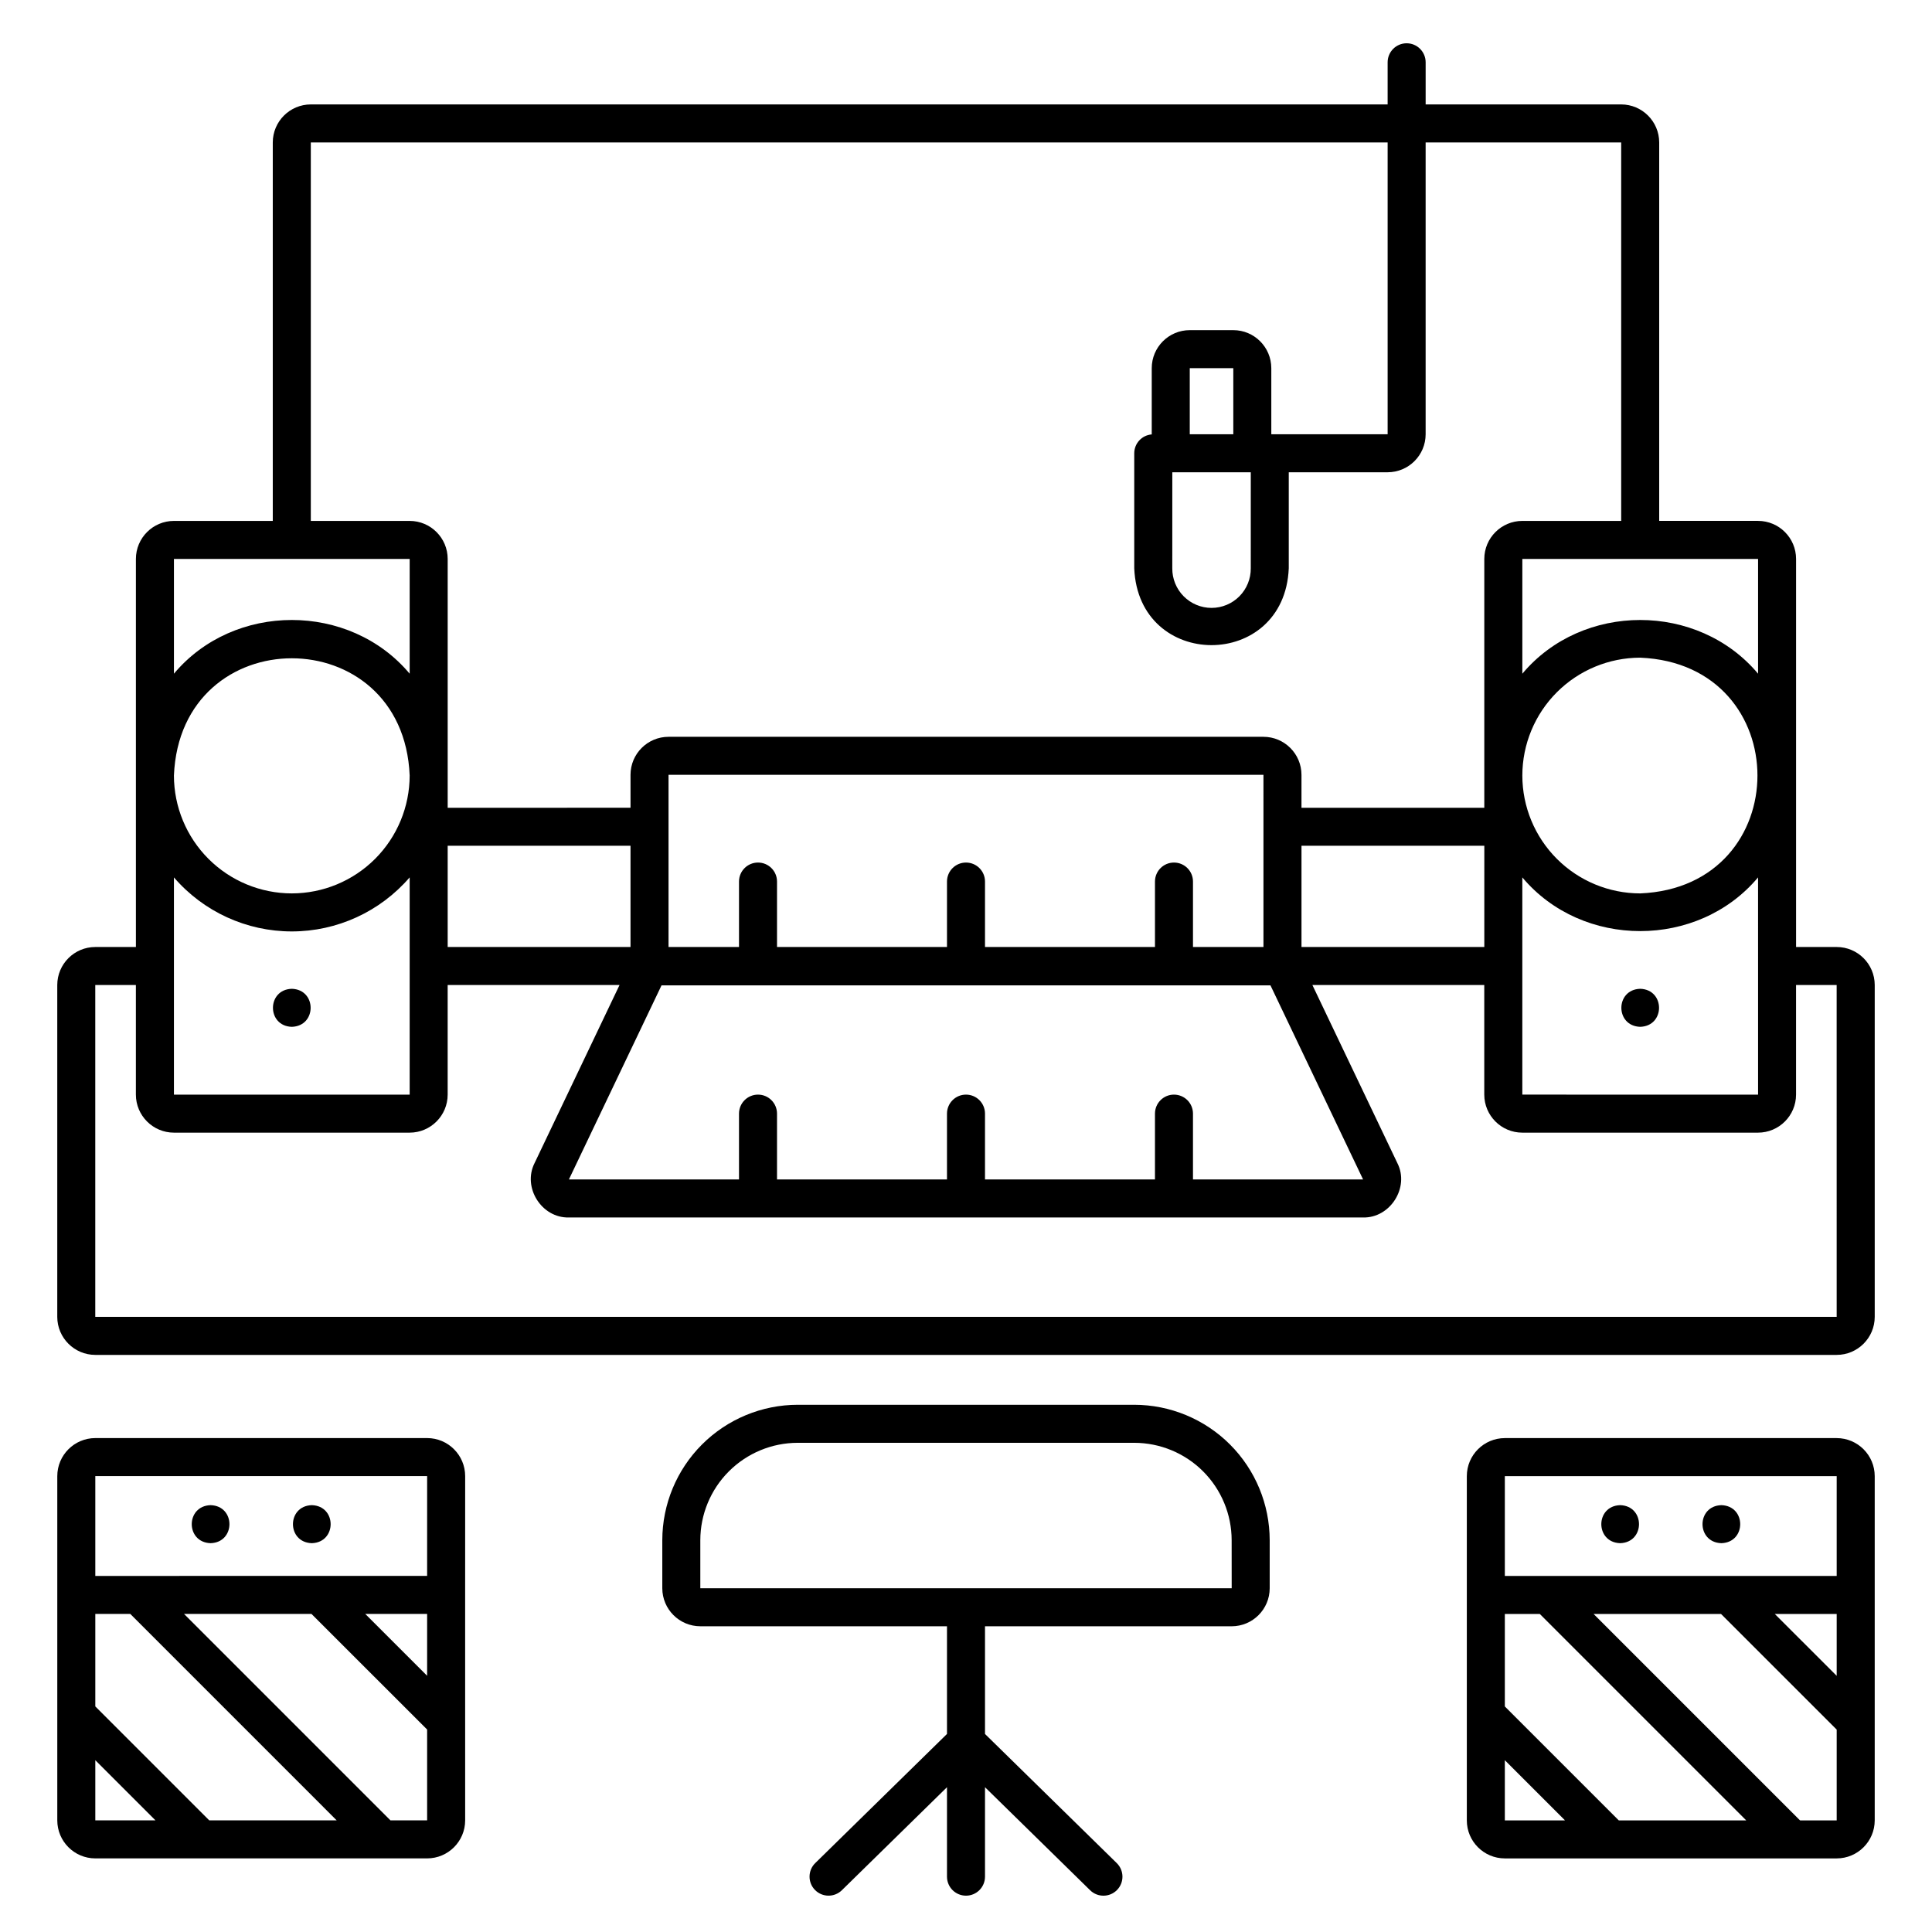
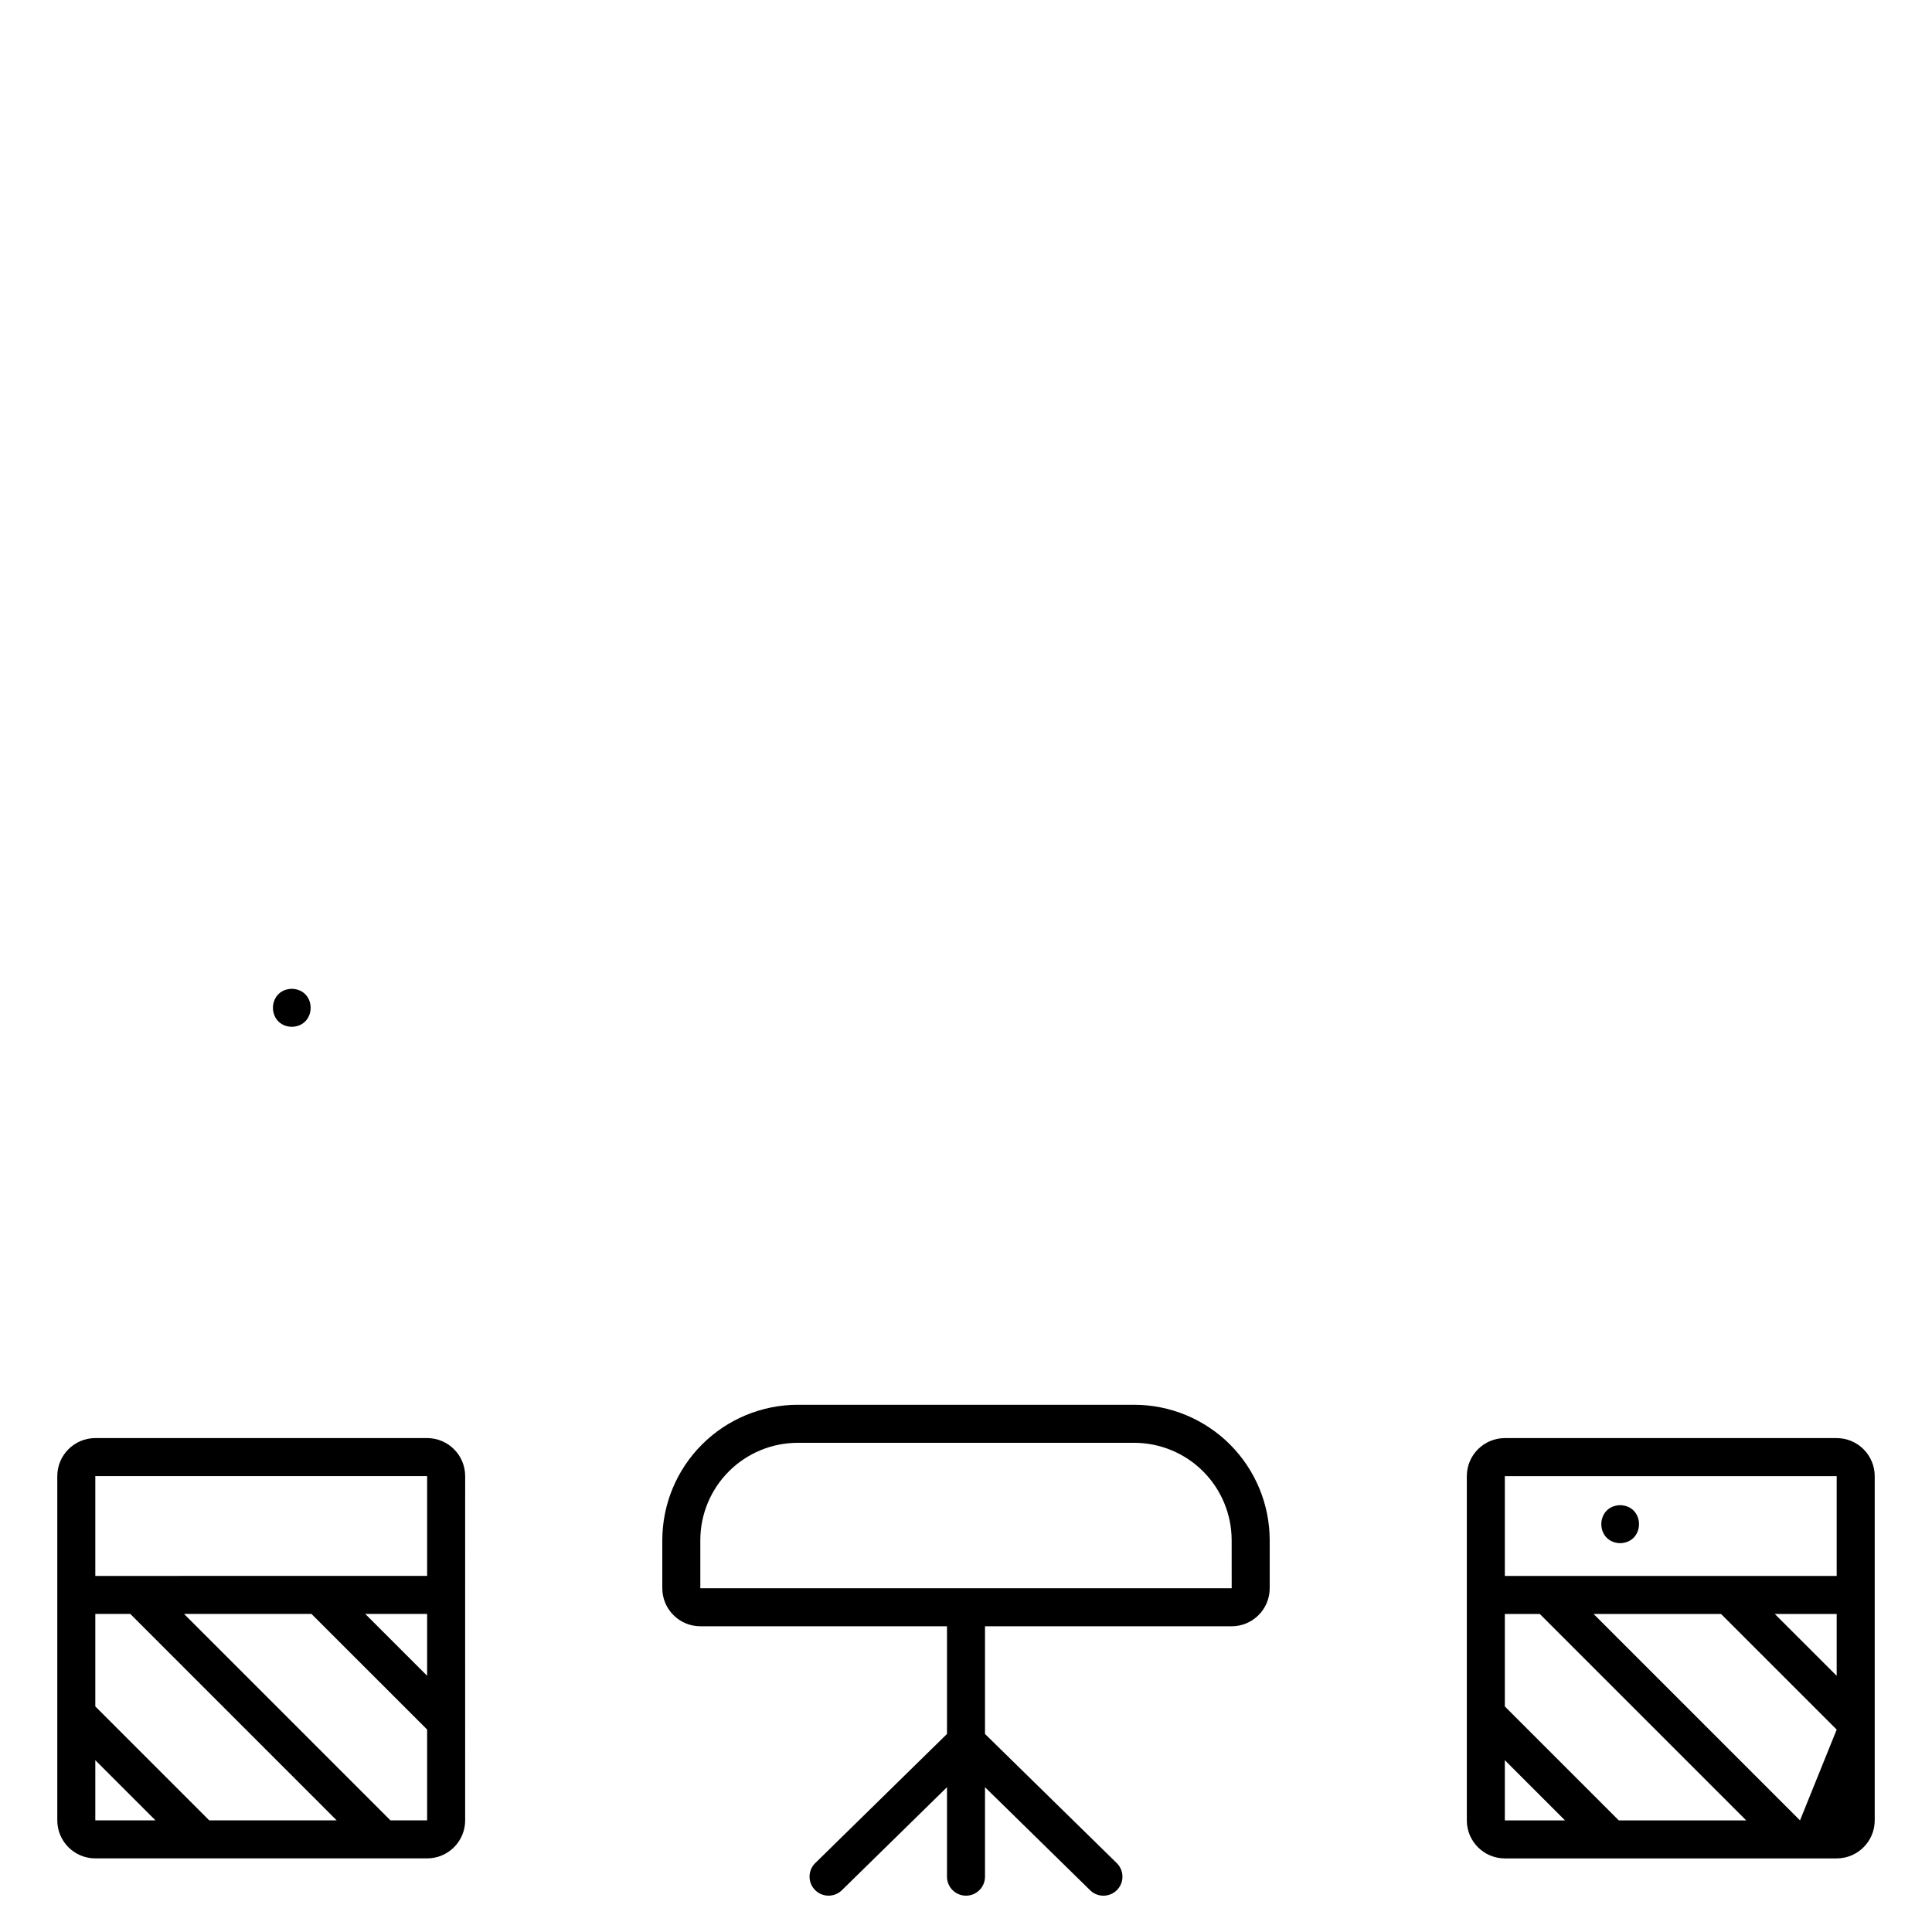
<svg xmlns="http://www.w3.org/2000/svg" fill="#000000" width="800px" height="800px" version="1.1" viewBox="144 144 512 512">
  <g>
-     <path d="m630.74 394.96h-10.762v-102.84c-0.004-5.562-4.512-10.07-10.074-10.078h-26.199v-100.29c-0.008-5.562-4.516-10.07-10.078-10.078h-51.816v-11.164c0-2.785-2.254-5.039-5.035-5.039-2.785 0-5.039 2.254-5.039 5.039v11.164h-285.37c-5.562 0.008-10.07 4.516-10.078 10.078v100.3h-26.199v-0.004c-5.562 0.008-10.07 4.516-10.074 10.078v102.84h-10.762c-5.562 0.004-10.07 4.512-10.078 10.074v87.945c0.008 5.562 4.516 10.07 10.078 10.078h461.49c5.562-0.008 10.07-4.516 10.078-10.078v-87.945c-0.008-5.562-4.516-10.07-10.078-10.074zm-20.832 5v34.129l-62.477-0.004v-57.566c15.922 18.984 46.566 18.973 62.473 0zm-154.79 34.125c-2.785 0-5.039 2.258-5.039 5.039v17.445h-45.043v-17.445c0-2.781-2.254-5.039-5.035-5.039-2.785 0-5.039 2.258-5.039 5.039v17.445h-45.043v-17.445c0-2.781-2.254-5.039-5.035-5.039-2.785 0-5.039 2.258-5.039 5.039v17.445h-45.078l24.543-51.434h161.38l24.543 51.43h-45.078v-17.441c0-1.336-0.531-2.617-1.473-3.562-0.945-0.945-2.227-1.477-3.562-1.477zm-233.79-53.324c-8.281-0.008-16.223-3.301-22.078-9.156s-9.148-13.797-9.156-22.078c1.715-41.438 60.758-41.426 62.473 0-0.012 8.281-3.305 16.219-9.16 22.078-5.856 5.856-13.797 9.148-22.078 9.156zm41.312-12.625h48.453v26.824h-48.453zm216.19-5.078v31.902h-18.676v-17.34c0-2.781-2.254-5.035-5.035-5.035-2.785 0-5.039 2.254-5.039 5.035v17.34h-45.043v-17.34c0-2.781-2.254-5.035-5.035-5.035-2.785 0-5.039 2.254-5.039 5.035v17.34h-45.043v-17.34c0-2.781-2.254-5.035-5.035-5.035-2.785 0-5.039 2.254-5.039 5.035v17.34h-18.676v-45.629h157.66zm10.078 5.078h48.453l-0.004 26.824h-48.449zm58.527-18.609c0.008-8.281 3.301-16.223 9.156-22.078 5.859-5.856 13.797-9.148 22.078-9.16 41.438 1.715 41.426 60.758 0 62.473-8.281-0.008-16.219-3.301-22.078-9.156-5.856-5.859-9.148-13.797-9.156-22.078zm62.473-26.988c-15.922-18.984-46.562-18.977-62.473 0v-30.418h62.473zm-383.54-140.79h285.37v77.332h-30.828v-17.516c-0.008-5.562-4.512-10.07-10.074-10.074h-11.539c-5.562 0.004-10.07 4.512-10.074 10.074v17.559c-2.613 0.199-4.629 2.375-4.637 4.996v30.48c1.121 27.156 39.824 27.16 40.949 0v-25.445h26.199c5.562-0.004 10.07-4.512 10.074-10.074v-77.332h51.824v100.3h-26.199v-0.004c-5.562 0.008-10.07 4.516-10.078 10.078v65.941h-48.449v-8.73c-0.008-5.562-4.516-10.07-10.078-10.074h-157.66c-5.562 0.004-10.07 4.512-10.074 10.074v8.727l-48.453 0.004v-65.941c-0.004-5.562-4.512-10.07-10.074-10.078h-26.199zm244.47 77.332h-11.539v-17.516h11.539zm-16.164 10.078h20.797l-0.004 25.441c0.027 2.777-1.055 5.445-3.008 7.418-1.953 1.973-4.613 3.082-7.391 3.082-2.773 0-5.434-1.109-7.387-3.082-1.953-1.973-3.039-4.641-3.012-7.418zm-264.58 22.961h62.473v30.418c-15.922-18.984-46.562-18.977-62.473 0zm31.234 98.719c12 0 23.406-5.231 31.238-14.324v57.574l-62.473-0.004v-57.566c7.832 9.094 19.234 14.32 31.234 14.32zm409.41 102.14h-461.49v-87.945h10.762v29.051c0.008 5.562 4.516 10.07 10.078 10.078h62.473c5.562-0.008 10.07-4.516 10.074-10.078v-29.051h45.551l-22.52 47.195c-3.258 6.449 1.852 14.594 9.094 14.414h210.46c7.203 0.18 12.383-7.969 9.094-14.414l-22.52-47.195h45.551v29.051c0.008 5.562 4.516 10.07 10.078 10.078h62.473c5.562-0.008 10.07-4.516 10.074-10.078v-29.051h10.762z" />
-     <path d="m640.82 535.19c-0.008-5.562-4.516-10.07-10.078-10.078h-87.945c-5.562 0.008-10.07 4.516-10.074 10.078v91.234c0.004 5.562 4.512 10.07 10.074 10.074h87.945c5.562-0.004 10.07-4.512 10.078-10.074 0.012-13.188-0.012-79.59 0-91.234zm-10.078 36.527v16.395l-16.402-16.395zm-87.945-36.527h87.945v26.453h-87.945zm30.199 91.234-30.199-30.199v-24.504h9.27l54.703 54.703zm-30.199-15.953 15.949 15.949-15.949 0.004zm78.223 15.949-54.703-54.703h33.773l30.652 30.645v24.062z" />
+     <path d="m640.82 535.19c-0.008-5.562-4.516-10.07-10.078-10.078h-87.945c-5.562 0.008-10.07 4.516-10.074 10.078v91.234c0.004 5.562 4.512 10.07 10.074 10.074h87.945c5.562-0.004 10.07-4.512 10.078-10.074 0.012-13.188-0.012-79.59 0-91.234zm-10.078 36.527v16.395l-16.402-16.395zm-87.945-36.527h87.945v26.453h-87.945zm30.199 91.234-30.199-30.199v-24.504h9.27l54.703 54.703zm-30.199-15.953 15.949 15.949-15.949 0.004zm78.223 15.949-54.703-54.703h33.773l30.652 30.645z" />
    <path d="m444.59 516.28h-89.184c-9.516 0.012-18.637 3.797-25.367 10.523-6.727 6.727-10.512 15.852-10.523 25.367v12.734c0.008 5.559 4.516 10.066 10.078 10.074h65.367v28.539l-34.91 34.215h-0.004c-1.984 1.949-2.019 5.137-0.07 7.125 1.949 1.988 5.137 2.019 7.125 0.074l27.859-27.301v23.707c0 2.781 2.254 5.035 5.039 5.035 2.781 0 5.035-2.254 5.035-5.035v-23.707l27.859 27.305v0.004c1.988 1.945 5.18 1.914 7.129-0.074 1.945-1.984 1.914-5.176-0.074-7.125l-34.914-34.219v-28.539h65.367c5.562-0.008 10.07-4.512 10.078-10.074v-12.734c-0.012-9.516-3.793-18.641-10.523-25.371-6.727-6.727-15.852-10.512-25.367-10.523zm25.82 48.621-140.82 0.004v-12.73c0.008-6.848 2.727-13.406 7.566-18.246 4.84-4.84 11.402-7.562 18.246-7.57h89.184c6.844 0.008 13.406 2.727 18.246 7.566 4.836 4.84 7.559 11.402 7.566 18.246z" />
    <path d="m267.27 600.18c-0.035-16.215 0.031-48.824 0.004-65v0.004c-0.004-5.562-4.512-10.07-10.074-10.078h-87.941c-5.562 0.008-10.07 4.516-10.078 10.078v31.508 59.727c0.008 5.562 4.516 10.07 10.078 10.074h87.934c5.562-0.004 10.07-4.512 10.078-10.074zm-10.078-12.082-16.395-16.387h16.395zm0.004-52.918c0 5.828-0.004 20.828-0.004 26.453l-87.934 0.004v-26.453zm-57.742 91.238-30.195-30.199v-24.508h9.27l54.699 54.707zm-30.195-15.949 15.949 15.949h-15.949zm78.219 15.949-54.703-54.707h33.773l30.645 30.633v24.074z" />
    <path d="m221.33 416.12c6.66-0.203 6.656-9.875 0-10.078-6.66 0.203-6.656 9.875 0 10.078z" />
-     <path d="m226.63 552.96c6.66-0.207 6.66-9.875 0-10.078-6.66 0.207-6.656 9.871 0 10.078z" />
-     <path d="m199.81 552.96c6.66-0.207 6.66-9.875 0-10.078-6.66 0.207-6.656 9.871 0 10.078z" />
-     <path d="m600.18 552.96c6.66-0.207 6.656-9.875 0-10.078-6.66 0.207-6.66 9.871 0 10.078z" />
    <path d="m573.36 552.96c6.66-0.207 6.656-9.875 0-10.078-6.66 0.207-6.66 9.871 0 10.078z" />
-     <path d="m578.67 406.04c-6.66 0.203-6.656 9.875 0 10.078 6.66-0.203 6.66-9.875 0-10.078z" />
  </g>
</svg>